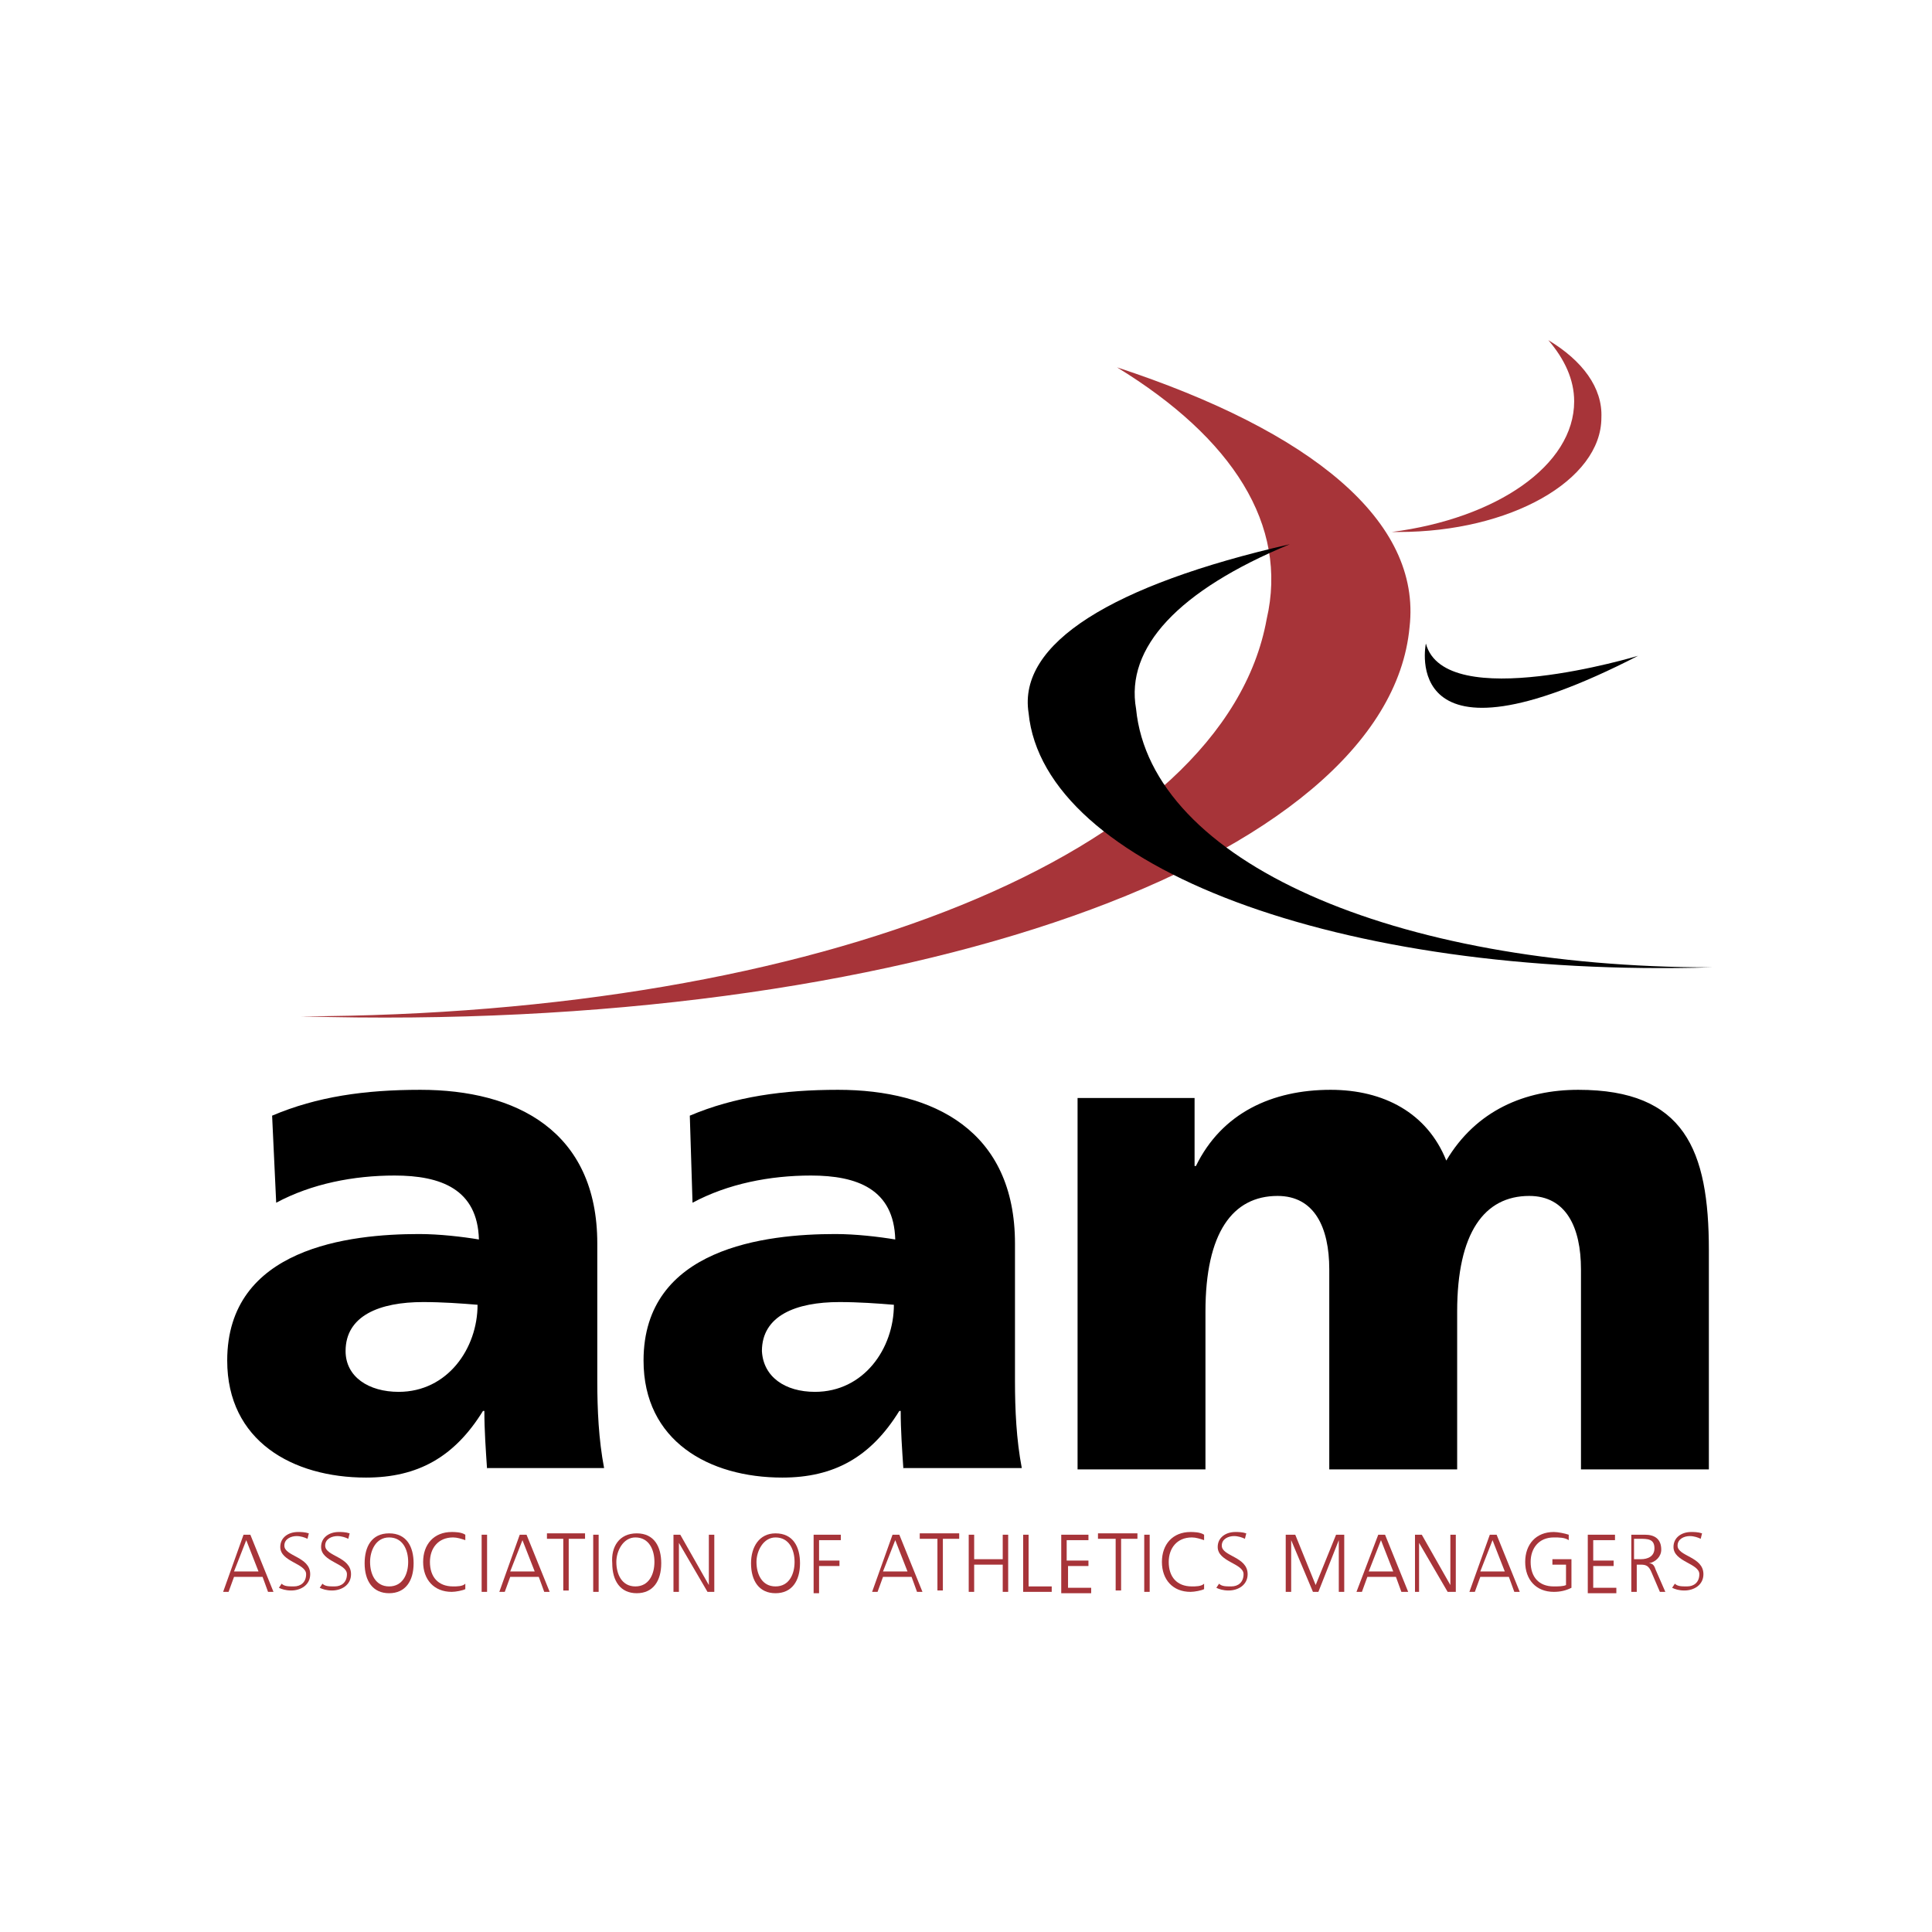
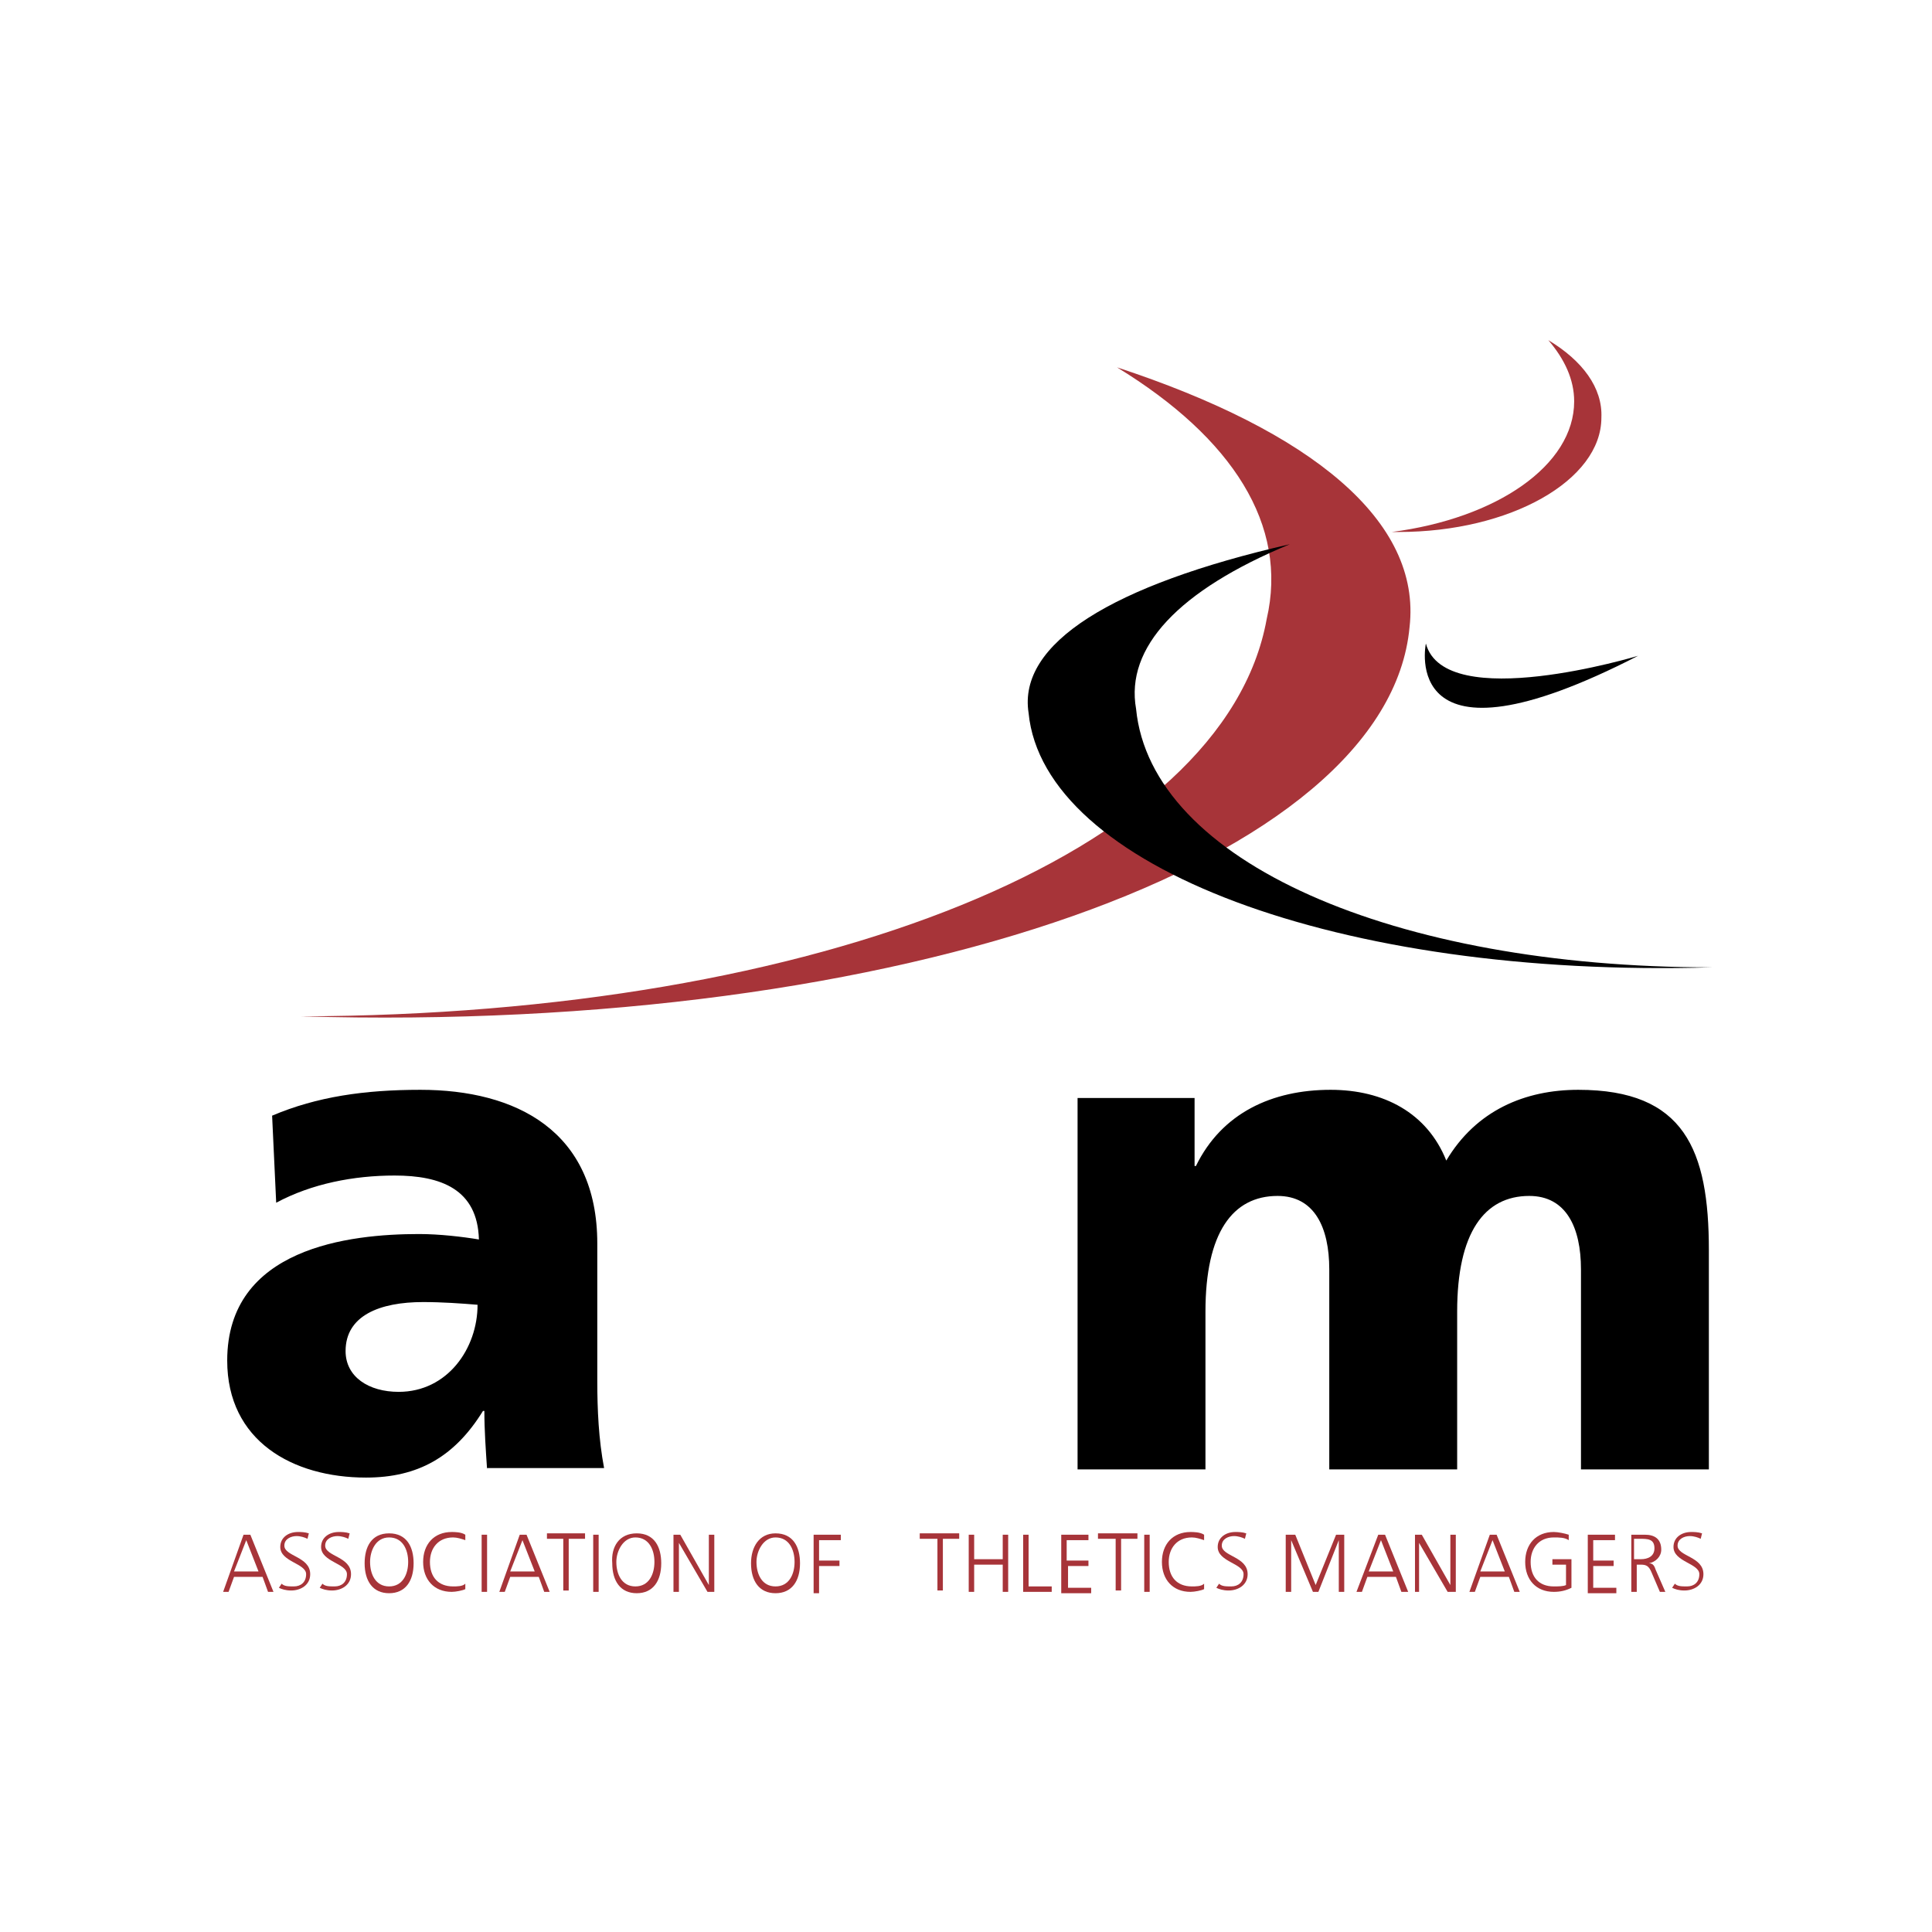
<svg xmlns="http://www.w3.org/2000/svg" version="1.1" id="Layer_1" x="0px" y="0px" viewBox="0 0 142 142" style="enable-background:new 0 0 142 142;" xml:space="preserve">
  <style type="text/css">
	.st0{fill:#FFFFFF;}
	.st1{display:none;}
	.st2{display:none;fill:#003A5D;}
	.st3{display:inline;}
	.st4{fill:#00263A;}
	.st5{fill:#B0222A;}
	.st6{fill:#B2292E;}
	.st7{fill:#A73439;}
</style>
  <rect x="0" class="st0" width="142" height="142" />
  <path class="st1" d="M12.5,71.6c-2.4,6.7-2.8,24.3,21.2,19.7c5.9-1.1,96.8-40.8,96.8-40.8S72.2,65.7,45.9,72.7  C26.7,77.8,20.7,67,27.8,50C28.2,49.2,15.3,63.6,12.5,71.6z" />
  <path class="st2" d="M71,75.3c0,0,3.8-4.9,3.9-5c1.4-1.8,2.1-1.9,2.1-1.9l1.1,6.9H71 M44,75.3c0,0,3.8-4.9,3.9-5  c1.4-1.8,2.1-1.9,2.1-1.9l1.1,6.9H44z M111.4,63h5c6.8,0,9.2-6.3,9.2-6.3h-18v0c-1.2,0-9.8,0.5-12.3,8.6c-1.6,5.3-4.5,15.9-5.5,19.2  l-6.4-27.8c0,0-6.7-1.8-13.2,6.8c-2.3,3.1-6.1,7.6-9.4,11.8l-4.3-18.6c0,0-6.9-1.8-13.2,6.8c-4.5,6-13.8,17.4-16.6,21l7.8-27.8  c0,0-9.8,0.4-12.4,8.6c-2,6.3-5.7,20.3-5.7,20.3h19.9l3.2-4.3h12.5l0.7,4.3h10.5l3.2-4.3H79l0.7,4.3h19.9l3.1-11.1h9.2  c5.6,0,7.9-6.3,7.9-6.3h-15.2C106.5,62.7,111.4,63,111.4,63z" />
  <g class="st1">
    <g class="st3">
      <polygon class="st4" points="77.8,75.2 71.1,75.2 68.9,68.7 66.7,75.2 60,75.2 65.4,79.3 63.4,85.6 68.9,81.8 74.4,85.6     72.4,79.3   " />
      <g>
        <path class="st5" d="M54.6,79.4c-0.7,7.3,7.9,14,7.9,14c-12.5-7.3-13.4-10.3-13.4-17V61.4c0,0-6.8-14.2-7.7-16.5     C36.6,31.7,45.7,21,45.7,21c1.1,11,4.8,19.6,10.6,38.4C56.4,59.4,55.3,72.1,54.6,79.4" />
        <path class="st6" d="M83.2,79.4c0.7,7.3-7.9,14-7.9,14c12.5-7.3,13.4-10.3,13.4-17V61.4c0,0,6.8-14.2,7.7-16.5     c4.9-13.1-4.2-23.8-4.2-23.8C91,32,87.3,40.6,81.5,59.4C81.5,59.4,82.5,72.1,83.2,79.4" />
        <path class="st5" d="M90.3,78.4c0,0.8-0.1,1.4-0.1,1.9c7-8.9,8.3-16.4,8.5-18.7c-2.6,3.1-8.2,9.7-8.3,9.9V78.4z" />
        <path class="st5" d="M98.8,44.1c-2.9,6.2-8.4,18-8.5,18.1v6.3c1.5-1.8,7.1-8.5,7.1-8.5C99.8,57.1,100.5,50,98.8,44.1" />
        <path class="st5" d="M47.5,71.5c-0.1-0.2-5.7-6.8-8.3-9.9c0.2,2.3,1.5,9.8,8.5,18.7c-0.1-0.5-0.1-1.1-0.1-1.9V71.5z" />
        <path class="st5" d="M39,44.1c-1.7,6-1,13.1,1.4,16c0,0,5.6,6.7,7.1,8.5v-6.3C47.4,62.1,41.9,50.2,39,44.1" />
      </g>
    </g>
    <g class="st3">
      <path class="st4" d="M43.2,114.5c-0.2,1.1-0.6,2.1-1.1,2.9c-0.5,0.8-1.2,1.5-1.9,2c-0.7,0.5-1.6,0.9-2.6,1.2c-1,0.2-2,0.4-3.1,0.4    c-1.3,0-2.5-0.1-3.4-0.4c-1-0.3-1.7-0.7-2.4-1.2c-0.6-0.5-1.1-1.1-1.3-1.7c-0.3-0.7-0.4-1.3-0.4-2.1c0-0.2,0-0.4,0.1-0.7    c0-0.3,0.1-0.5,0.1-0.7l2.4-11.3h5.5l-2,9.7c0,0.1-0.1,0.3-0.1,0.5c0,0.2-0.1,0.3-0.1,0.5c0,0.2,0,0.3-0.1,0.4c0,0.1,0,0.2,0,0.3    c0,0.1,0,0.3,0,0.6c0,0.3,0.1,0.5,0.2,0.8c0.1,0.3,0.3,0.5,0.6,0.7c0.3,0.2,0.7,0.3,1.3,0.3c0.6,0,1-0.1,1.4-0.3    c0.4-0.2,0.7-0.5,1-0.9c0.3-0.4,0.5-0.8,0.6-1.3c0.1-0.5,0.3-1,0.4-1.5l2-9.8h5.5L43.2,114.5z" />
      <path class="st4" d="M56.3,108.2c0-0.4,0-0.7-0.1-0.9c-0.1-0.2-0.3-0.4-0.5-0.6c-0.2-0.2-0.4-0.3-0.7-0.3    c-0.3-0.1-0.6-0.1-0.9-0.1c-0.2,0-0.5,0-0.7,0.1c-0.3,0-0.5,0.1-0.7,0.2c-0.2,0.1-0.4,0.3-0.5,0.4c-0.1,0.2-0.2,0.4-0.2,0.7    c0,0.3,0.1,0.6,0.4,0.8c0.3,0.2,0.7,0.4,1.1,0.5c0.4,0.1,0.9,0.3,1.4,0.4c0.5,0.1,1,0.2,1.4,0.4c1.5,0.5,2.6,1.2,3.2,2.1    c0.6,0.8,0.9,1.8,0.9,2.8c0,1.1-0.2,2-0.7,2.8c-0.5,0.8-1.1,1.4-1.9,2c-0.8,0.5-1.6,0.9-2.6,1.2c-1,0.3-1.9,0.4-2.9,0.4    c-1,0-2-0.1-2.9-0.4c-0.9-0.2-1.7-0.6-2.5-1.1c-0.7-0.5-1.3-1.2-1.6-2c-0.4-0.8-0.6-1.8-0.5-2.9h5.3c0,0.5,0.1,0.9,0.2,1.2    c0.1,0.3,0.3,0.6,0.5,0.8c0.2,0.2,0.5,0.3,0.8,0.4c0.3,0,0.7,0.1,1.2,0.1c0.3,0,0.5,0,0.8-0.1c0.3-0.1,0.5-0.2,0.8-0.3    c0.2-0.1,0.4-0.3,0.6-0.5c0.1-0.2,0.2-0.5,0.2-0.8c0-0.3-0.1-0.6-0.3-0.8c-0.2-0.2-0.5-0.4-0.9-0.5c-0.4-0.1-0.8-0.3-1.4-0.4    c-0.5-0.2-1.1-0.3-1.7-0.5c-0.5-0.2-1.1-0.4-1.6-0.6c-0.5-0.2-1-0.6-1.4-0.9c-0.4-0.4-0.7-0.8-1-1.3c-0.2-0.5-0.4-1.2-0.4-1.9    c0-1,0.2-1.9,0.7-2.6c0.4-0.7,1-1.3,1.7-1.8c0.7-0.5,1.5-0.8,2.4-1.1c0.9-0.2,1.8-0.3,2.7-0.3c0.9,0,1.9,0.1,2.7,0.3    c0.9,0.2,1.6,0.5,2.3,1c0.7,0.5,1.2,1.1,1.6,1.8c0.4,0.7,0.5,1.7,0.5,2.8H56.3z" />
      <path class="st4" d="M70,102.8h5.4l2.8,17.8h-5.4l-0.3-2.5h-5.8l-1.4,2.5h-5.6L70,102.8z M68.7,114.2h3.4l-0.6-5.3h0L68.7,114.2z" />
-       <path class="st4" d="M84.5,107.3h-4.9l0.9-4.6h15.4l-0.9,4.6H90l-2.7,13.2h-5.5L84.5,107.3z" />
+       <path class="st4" d="M84.5,107.3l0.9-4.6h15.4l-0.9,4.6H90l-2.7,13.2h-5.5L84.5,107.3z" />
      <path class="st4" d="M97.9,102.8h13.7l-0.9,4.6h-8.3l-0.5,2.2h7l-0.9,4.2h-7l-1.4,6.8h-5.5L97.9,102.8z" />
    </g>
    <g class="st3">
      <path class="st4" d="M113.5,102.9H113l-0.3,1.3h-0.2l0.3-1.3h-0.5l0-0.2h1.1L113.5,102.9z" />
      <path class="st4" d="M113.7,102.8h0.3l0.2,1.2h0l0.7-1.2h0.3l-0.3,1.4h-0.2l0.3-1.2h0l-0.7,1.2H114l-0.2-1.2h0l-0.2,1.2h-0.2    L113.7,102.8z" />
    </g>
  </g>
  <g>
    <g>
      <path class="st7" d="M17.9,112.8h0.5l1.7,4.2h-0.4l-0.4-1.1h-2.1l-0.4,1.1h-0.4L17.9,112.8z M18.1,113.2l-0.9,2.3H19L18.1,113.2z" />
      <path class="st7" d="M20.7,116.4c0.2,0.2,0.5,0.2,0.9,0.2c0.5,0,0.9-0.3,0.9-0.9c0-0.8-1.9-0.9-1.9-2c0-0.7,0.6-1.1,1.3-1.1    c0.2,0,0.5,0,0.8,0.1l-0.1,0.4c-0.2-0.1-0.5-0.2-0.8-0.2c-0.4,0-0.9,0.2-0.9,0.7c0,0.8,1.9,0.8,1.9,2.1c0,0.8-0.7,1.2-1.4,1.2    c-0.4,0-0.7-0.1-0.9-0.2L20.7,116.4z" />
      <path class="st7" d="M23.7,116.4c0.2,0.2,0.5,0.2,0.9,0.2c0.5,0,0.9-0.3,0.9-0.9c0-0.8-1.9-0.9-1.9-2c0-0.7,0.6-1.1,1.3-1.1    c0.2,0,0.5,0,0.8,0.1l-0.1,0.4c-0.2-0.1-0.5-0.2-0.8-0.2c-0.4,0-0.9,0.2-0.9,0.7c0,0.8,1.9,0.8,1.9,2.1c0,0.8-0.7,1.2-1.4,1.2    c-0.4,0-0.7-0.1-0.9-0.2L23.7,116.4z" />
      <path class="st7" d="M28.6,112.7c1.3,0,1.8,1,1.8,2.2c0,1.3-0.6,2.2-1.8,2.2c-1.2,0-1.8-0.9-1.8-2.2    C26.8,113.7,27.3,112.7,28.6,112.7z M27.2,114.8c0,0.9,0.4,1.8,1.4,1.8s1.4-0.9,1.4-1.8s-0.4-1.8-1.4-1.8S27.2,114,27.2,114.8z" />
      <path class="st7" d="M34.2,113.2c-0.3-0.1-0.6-0.2-0.9-0.2c-1.1,0-1.7,0.8-1.7,1.8c0,1.1,0.6,1.8,1.7,1.8c0.3,0,0.7,0,0.9-0.2    l0,0.4c-0.2,0.1-0.7,0.2-1,0.2c-1.3,0-2.1-0.9-2.1-2.2c0-1.3,0.8-2.2,2.1-2.2c0.2,0,0.7,0,1,0.2L34.2,113.2z" />
      <path class="st7" d="M35.4,112.8h0.4v4.2h-0.4V112.8z" />
      <path class="st7" d="M38.2,112.8h0.5l1.7,4.2h-0.4l-0.4-1.1h-2.1l-0.4,1.1h-0.4L38.2,112.8z M38.4,113.2l-0.9,2.3h1.8L38.4,113.2z    " />
      <path class="st7" d="M41.4,113.1h-1.2v-0.4H43v0.4h-1.2v3.8h-0.4V113.1z" />
      <path class="st7" d="M43.6,112.8H44v4.2h-0.4V112.8z" />
      <path class="st7" d="M46.8,112.7c1.3,0,1.8,1,1.8,2.2c0,1.3-0.6,2.2-1.8,2.2c-1.2,0-1.8-0.9-1.8-2.2    C44.9,113.7,45.5,112.7,46.8,112.7z M45.3,114.8c0,0.9,0.4,1.8,1.4,1.8c1,0,1.4-0.9,1.4-1.8s-0.4-1.8-1.4-1.8    C45.8,113,45.3,114,45.3,114.8z" />
      <path class="st7" d="M49.5,112.8H50l2.1,3.7h0v-3.7h0.4v4.2H52l-2.1-3.6h0v3.6h-0.4V112.8z" />
      <path class="st7" d="M57,112.7c1.3,0,1.8,1,1.8,2.2c0,1.3-0.6,2.2-1.8,2.2c-1.2,0-1.8-0.9-1.8-2.2C55.2,113.7,55.8,112.7,57,112.7    z M55.6,114.8c0,0.9,0.4,1.8,1.4,1.8c1,0,1.4-0.9,1.4-1.8S58,113,57,113C56.1,113,55.6,114,55.6,114.8z" />
      <path class="st7" d="M59.8,112.8h2v0.4h-1.6v1.5h1.5v0.4h-1.5v2h-0.4V112.8z" />
-       <path class="st7" d="M65.6,112.8h0.5l1.7,4.2h-0.4l-0.4-1.1h-2.1l-0.4,1.1h-0.4L65.6,112.8z M65.8,113.2l-0.9,2.3h1.8L65.8,113.2z    " />
      <path class="st7" d="M68.8,113.1h-1.2v-0.4h2.9v0.4h-1.2v3.8h-0.4V113.1z" />
      <path class="st7" d="M71.2,112.8h0.4v1.8h2.1v-1.8h0.4v4.2h-0.4v-2h-2.1v2h-0.4V112.8z" />
      <path class="st7" d="M75.2,112.8h0.4v3.8h1.7v0.4h-2.1V112.8z" />
      <path class="st7" d="M78,112.8h2v0.4h-1.6v1.5H80v0.4h-1.5v1.6h1.7v0.4H78V112.8z" />
      <path class="st7" d="M81.9,113.1h-1.2v-0.4h2.9v0.4h-1.2v3.8h-0.4V113.1z" />
      <path class="st7" d="M84.1,112.8h0.4v4.2h-0.4V112.8z" />
      <path class="st7" d="M88.5,113.2c-0.3-0.1-0.6-0.2-0.9-0.2c-1.1,0-1.7,0.8-1.7,1.8c0,1.1,0.6,1.8,1.7,1.8c0.3,0,0.7,0,0.9-0.2    l0,0.4c-0.2,0.1-0.7,0.2-1,0.2c-1.3,0-2.1-0.9-2.1-2.2c0-1.3,0.8-2.2,2.1-2.2c0.2,0,0.7,0,1,0.2L88.5,113.2z" />
      <path class="st7" d="M89.6,116.4c0.2,0.2,0.5,0.2,0.9,0.2c0.5,0,0.9-0.3,0.9-0.9c0-0.8-1.9-0.9-1.9-2c0-0.7,0.6-1.1,1.3-1.1    c0.2,0,0.5,0,0.8,0.1l-0.1,0.4c-0.2-0.1-0.5-0.2-0.8-0.2c-0.4,0-0.9,0.2-0.9,0.7c0,0.8,1.9,0.8,1.9,2.1c0,0.8-0.7,1.2-1.4,1.2    c-0.4,0-0.7-0.1-0.9-0.2L89.6,116.4z" />
      <path class="st7" d="M94.6,112.8h0.6l1.5,3.7l1.5-3.7h0.6v4.2h-0.4v-3.8h0l-1.5,3.8h-0.4l-1.6-3.8h0v3.8h-0.4V112.8z" />
      <path class="st7" d="M101.3,112.8h0.5l1.7,4.2H103l-0.4-1.1h-2.1l-0.4,1.1h-0.4L101.3,112.8z M101.5,113.2l-0.9,2.3h1.8    L101.5,113.2z" />
      <path class="st7" d="M104,112.8h0.5l2.1,3.7h0v-3.7h0.4v4.2h-0.6l-2.1-3.6h0v3.6H104V112.8z" />
      <path class="st7" d="M109.5,112.8h0.5l1.7,4.2h-0.4l-0.4-1.1h-2.1l-0.4,1.1h-0.4L109.5,112.8z M109.7,113.2l-0.9,2.3h1.8    L109.7,113.2z" />
      <path class="st7" d="M115.1,115h-1v-0.4h1.4v2.1c-0.4,0.2-0.8,0.3-1.3,0.3c-1.3,0-2.1-0.9-2.1-2.2c0-1.3,0.8-2.2,2.1-2.2    c0.3,0,0.8,0.1,1.1,0.2l0,0.4c-0.3-0.2-0.7-0.2-1.1-0.2c-1.1,0-1.7,0.8-1.7,1.8c0,1.1,0.6,1.8,1.7,1.8c0.3,0,0.7,0,0.9-0.1V115z" />
      <path class="st7" d="M116.7,112.8h2v0.4h-1.6v1.5h1.5v0.4h-1.5v1.6h1.7v0.4h-2.1V112.8z" />
      <path class="st7" d="M119.8,112.8h1.1c0.7,0,1.2,0.3,1.2,1.1c0,0.5-0.4,0.9-0.9,1v0c0.3,0,0.4,0.2,0.5,0.5l0.7,1.6H122l-0.6-1.4    c-0.2-0.5-0.4-0.6-0.8-0.6h-0.3v2h-0.4V112.8z M120.2,114.6h0.4c0.5,0,1-0.2,1-0.8c0-0.7-0.5-0.7-1.1-0.7h-0.4V114.6z" />
      <path class="st7" d="M123.1,116.4c0.2,0.2,0.5,0.2,0.9,0.2c0.5,0,0.9-0.3,0.9-0.9c0-0.8-1.9-0.9-1.9-2c0-0.7,0.6-1.1,1.3-1.1    c0.2,0,0.5,0,0.8,0.1l-0.1,0.4c-0.2-0.1-0.5-0.2-0.8-0.2c-0.4,0-0.9,0.2-0.9,0.7c0,0.8,1.9,0.8,1.9,2.1c0,0.8-0.7,1.2-1.4,1.2    c-0.4,0-0.7-0.1-0.9-0.2L123.1,116.4z" />
    </g>
    <g>
      <path d="M35.8,108c-0.1-1.5-0.2-2.9-0.2-4.3h-0.1c-2.1,3.4-4.8,4.9-8.6,4.9c-5.4,0-10.2-2.7-10.2-8.6c0-8.3,9-9.3,14.1-9.3    c1.5,0,3.2,0.2,4.4,0.4c-0.1-3.7-2.8-4.7-6.2-4.7c-3,0-6.1,0.6-8.7,2L20,82c3.3-1.4,6.8-1.9,10.9-1.9c7,0,13,3,13,11.3v10.1    c0,2.1,0.1,4.3,0.5,6.4H35.8z M29.3,102.3c3.6,0,5.8-3.2,5.8-6.4c-1.2-0.1-2.6-0.2-4-0.2c-3.2,0-5.7,1-5.7,3.6    C25.4,101.2,27.1,102.3,29.3,102.3z" />
-       <path d="M66.4,108c-0.1-1.5-0.2-2.9-0.2-4.3h-0.1c-2.1,3.4-4.8,4.9-8.6,4.9c-5.4,0-10.2-2.7-10.2-8.6c0-8.3,9-9.3,14.1-9.3    c1.5,0,3.2,0.2,4.4,0.4c-0.1-3.7-2.8-4.7-6.2-4.7c-3,0-6.1,0.6-8.7,2L50.7,82c3.3-1.4,6.9-1.9,10.9-1.9c7,0,13,3,13,11.3v10.1    c0,2.1,0.1,4.3,0.5,6.4H66.4z M59.9,102.3c3.6,0,5.8-3.2,5.8-6.4c-1.2-0.1-2.6-0.2-4-0.2c-3.2,0-5.7,1-5.7,3.6    C56.1,101.2,57.7,102.3,59.9,102.3z" />
      <path d="M79.2,80.7h8.6v5h0.1c1.9-3.9,5.6-5.6,9.9-5.6c3.9,0,7.1,1.7,8.5,5.2c2.2-3.7,5.8-5.2,9.7-5.2c7.8,0,9.6,4.4,9.6,11.8V108    h-9.4V93.3c0-3.1-1.1-5.4-3.8-5.4c-3.3,0-5.3,2.7-5.3,8.5V108h-9.4V93.3c0-3.1-1.1-5.4-3.8-5.4c-3.3,0-5.3,2.7-5.3,8.5V108h-9.4    V80.7z" />
    </g>
    <g>
      <g>
        <path class="st7" d="M82.1,27c8.5,5.2,12.6,11.6,11,18.5c-3.1,17.2-33,29.1-71,29.2C66.3,76,102,63.3,103.6,46.1     C104.5,38.3,96.4,31.7,82.1,27z" />
      </g>
      <g>
        <path d="M94.8,40c-8.2,3.4-12.1,7.6-11.3,12.1c1.1,11.2,18.9,19,42.3,19c-27.4,0.8-49.1-7.4-50.2-18.7C74.8,47.3,81.7,43,94.8,40     z" />
      </g>
      <g>
        <path class="st7" d="M113.8,25c1.2,1.4,1.9,2.9,1.9,4.5c0,4.7-5.7,8.6-13.4,9.6c0.2,0,0.3,0,0.5,0c8.2,0,14.9-3.8,14.9-8.4     C117.8,28.5,116.3,26.5,113.8,25z" />
      </g>
      <path d="M104.8,47.3c1.4,5.2,15.6,0.9,15.6,0.9C102.7,57.3,104.8,47.3,104.8,47.3z" />
    </g>
  </g>
</svg>